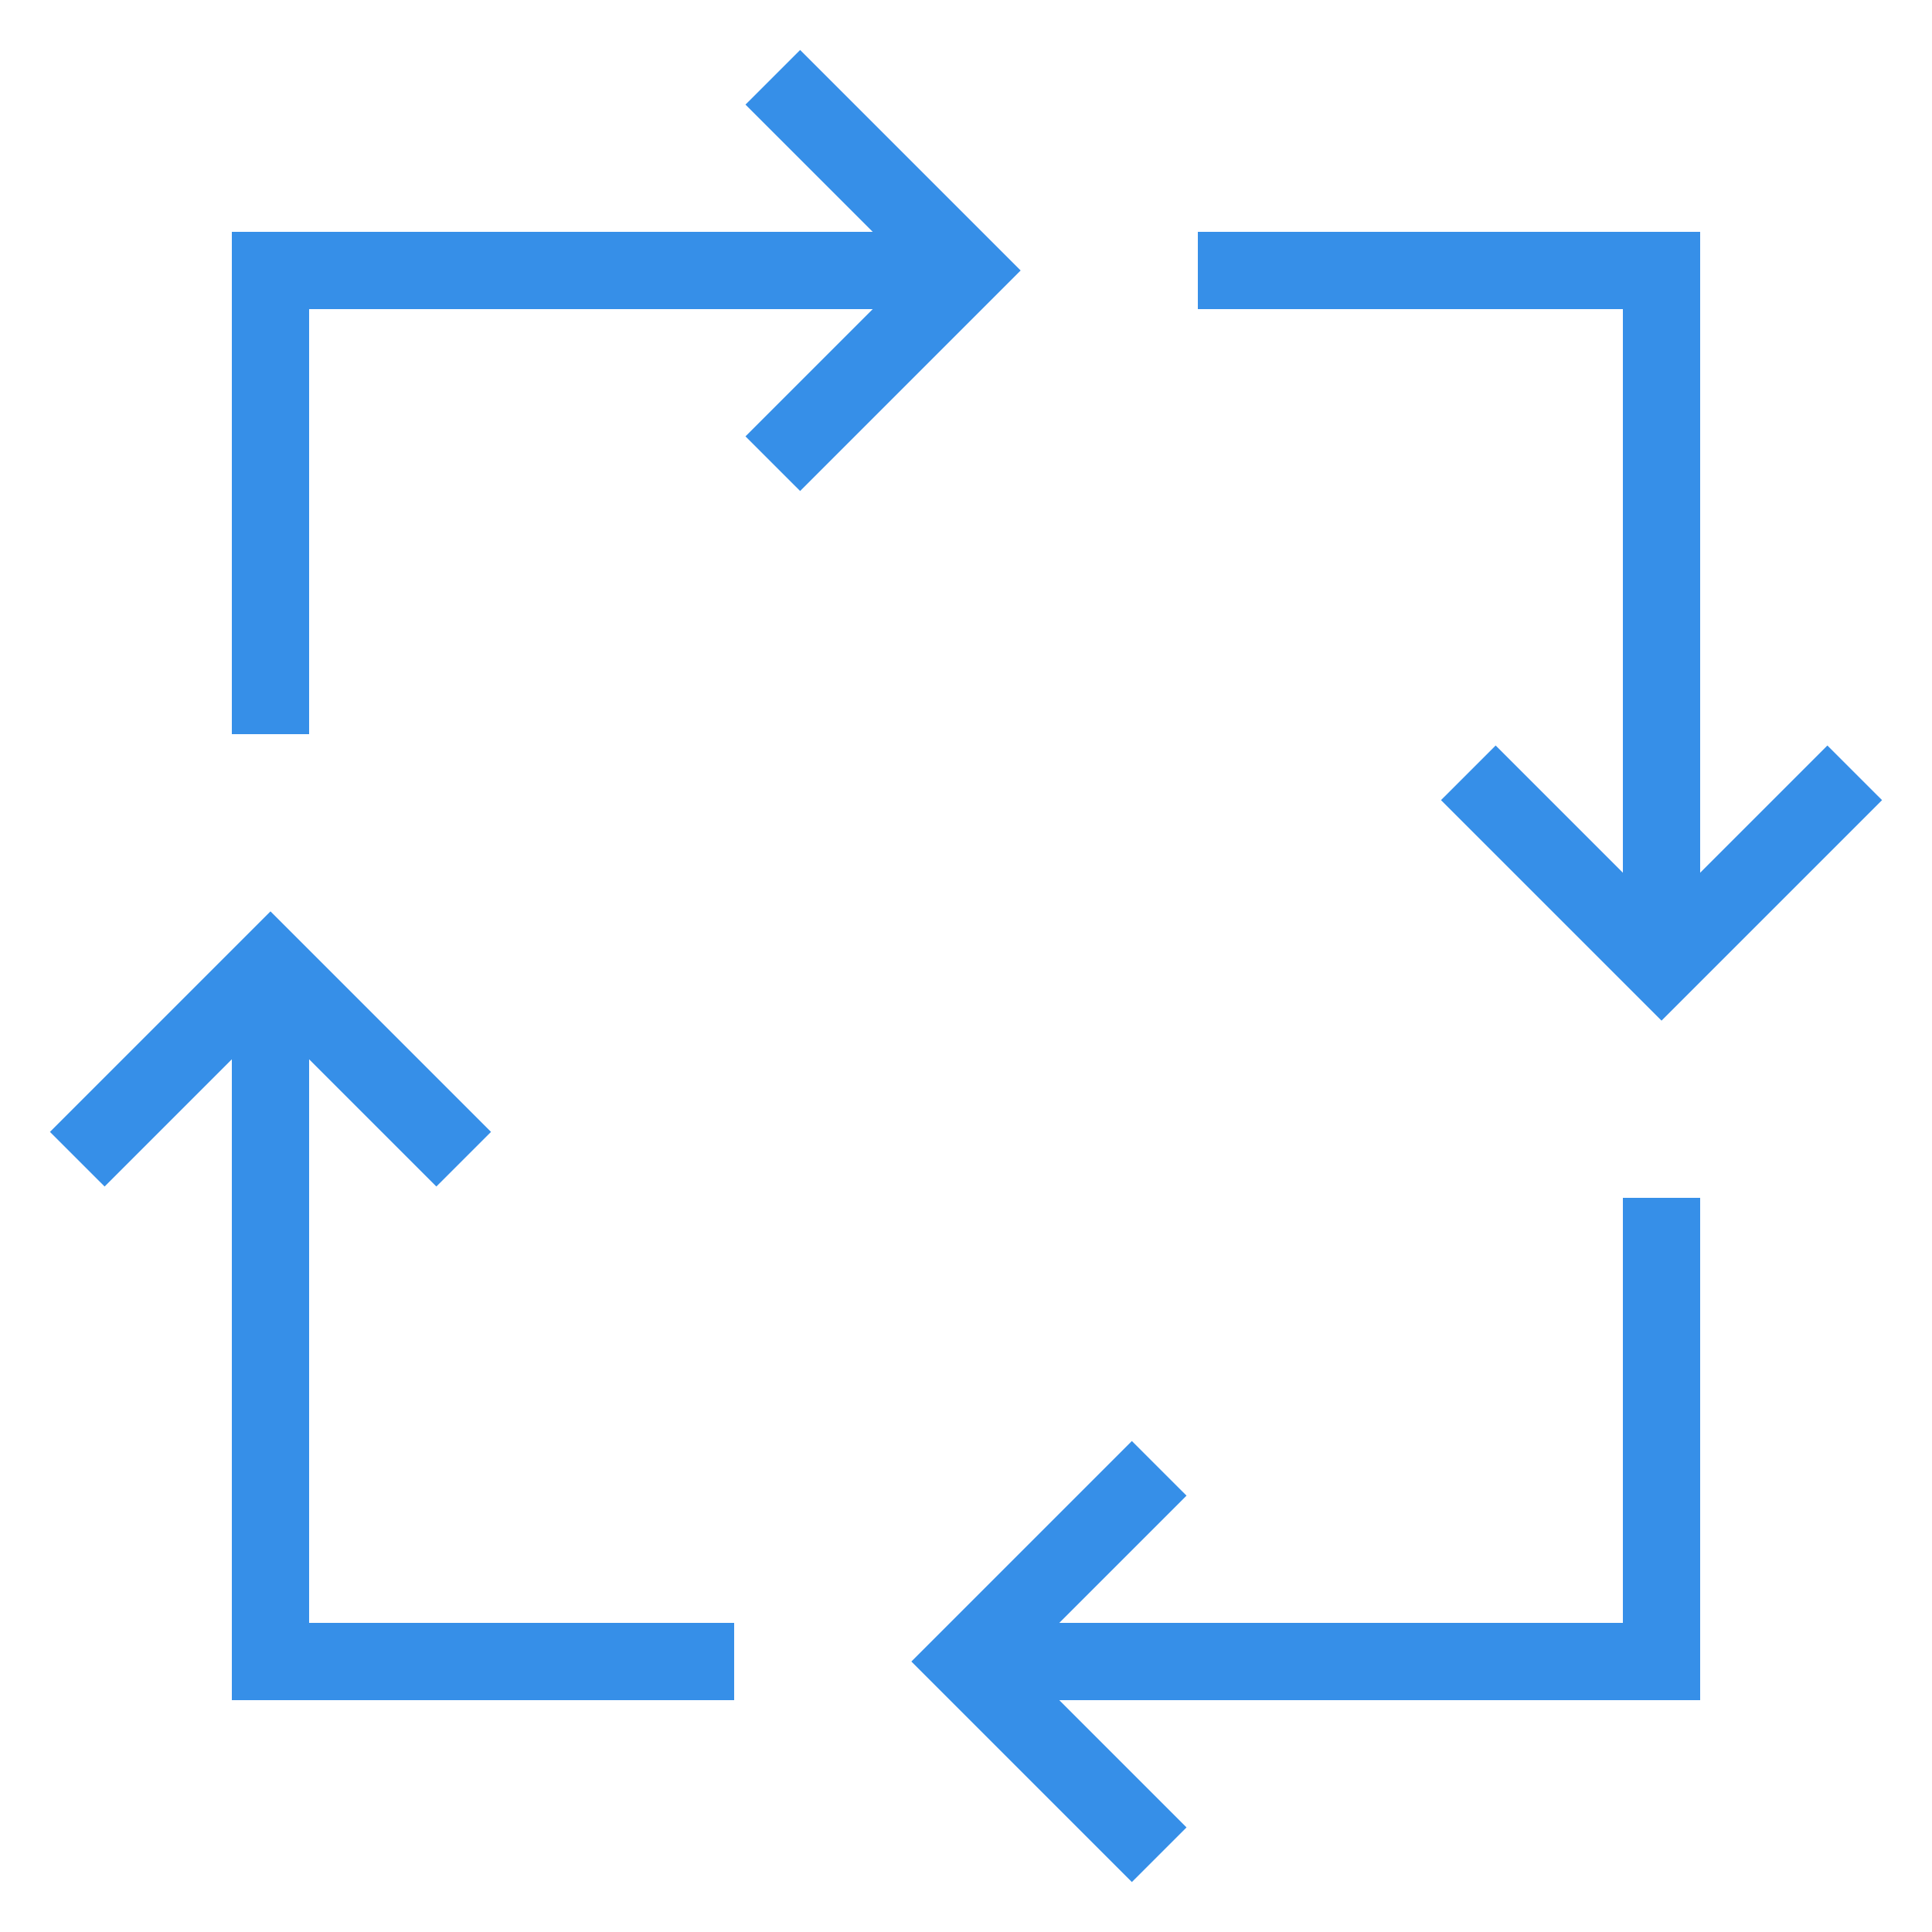
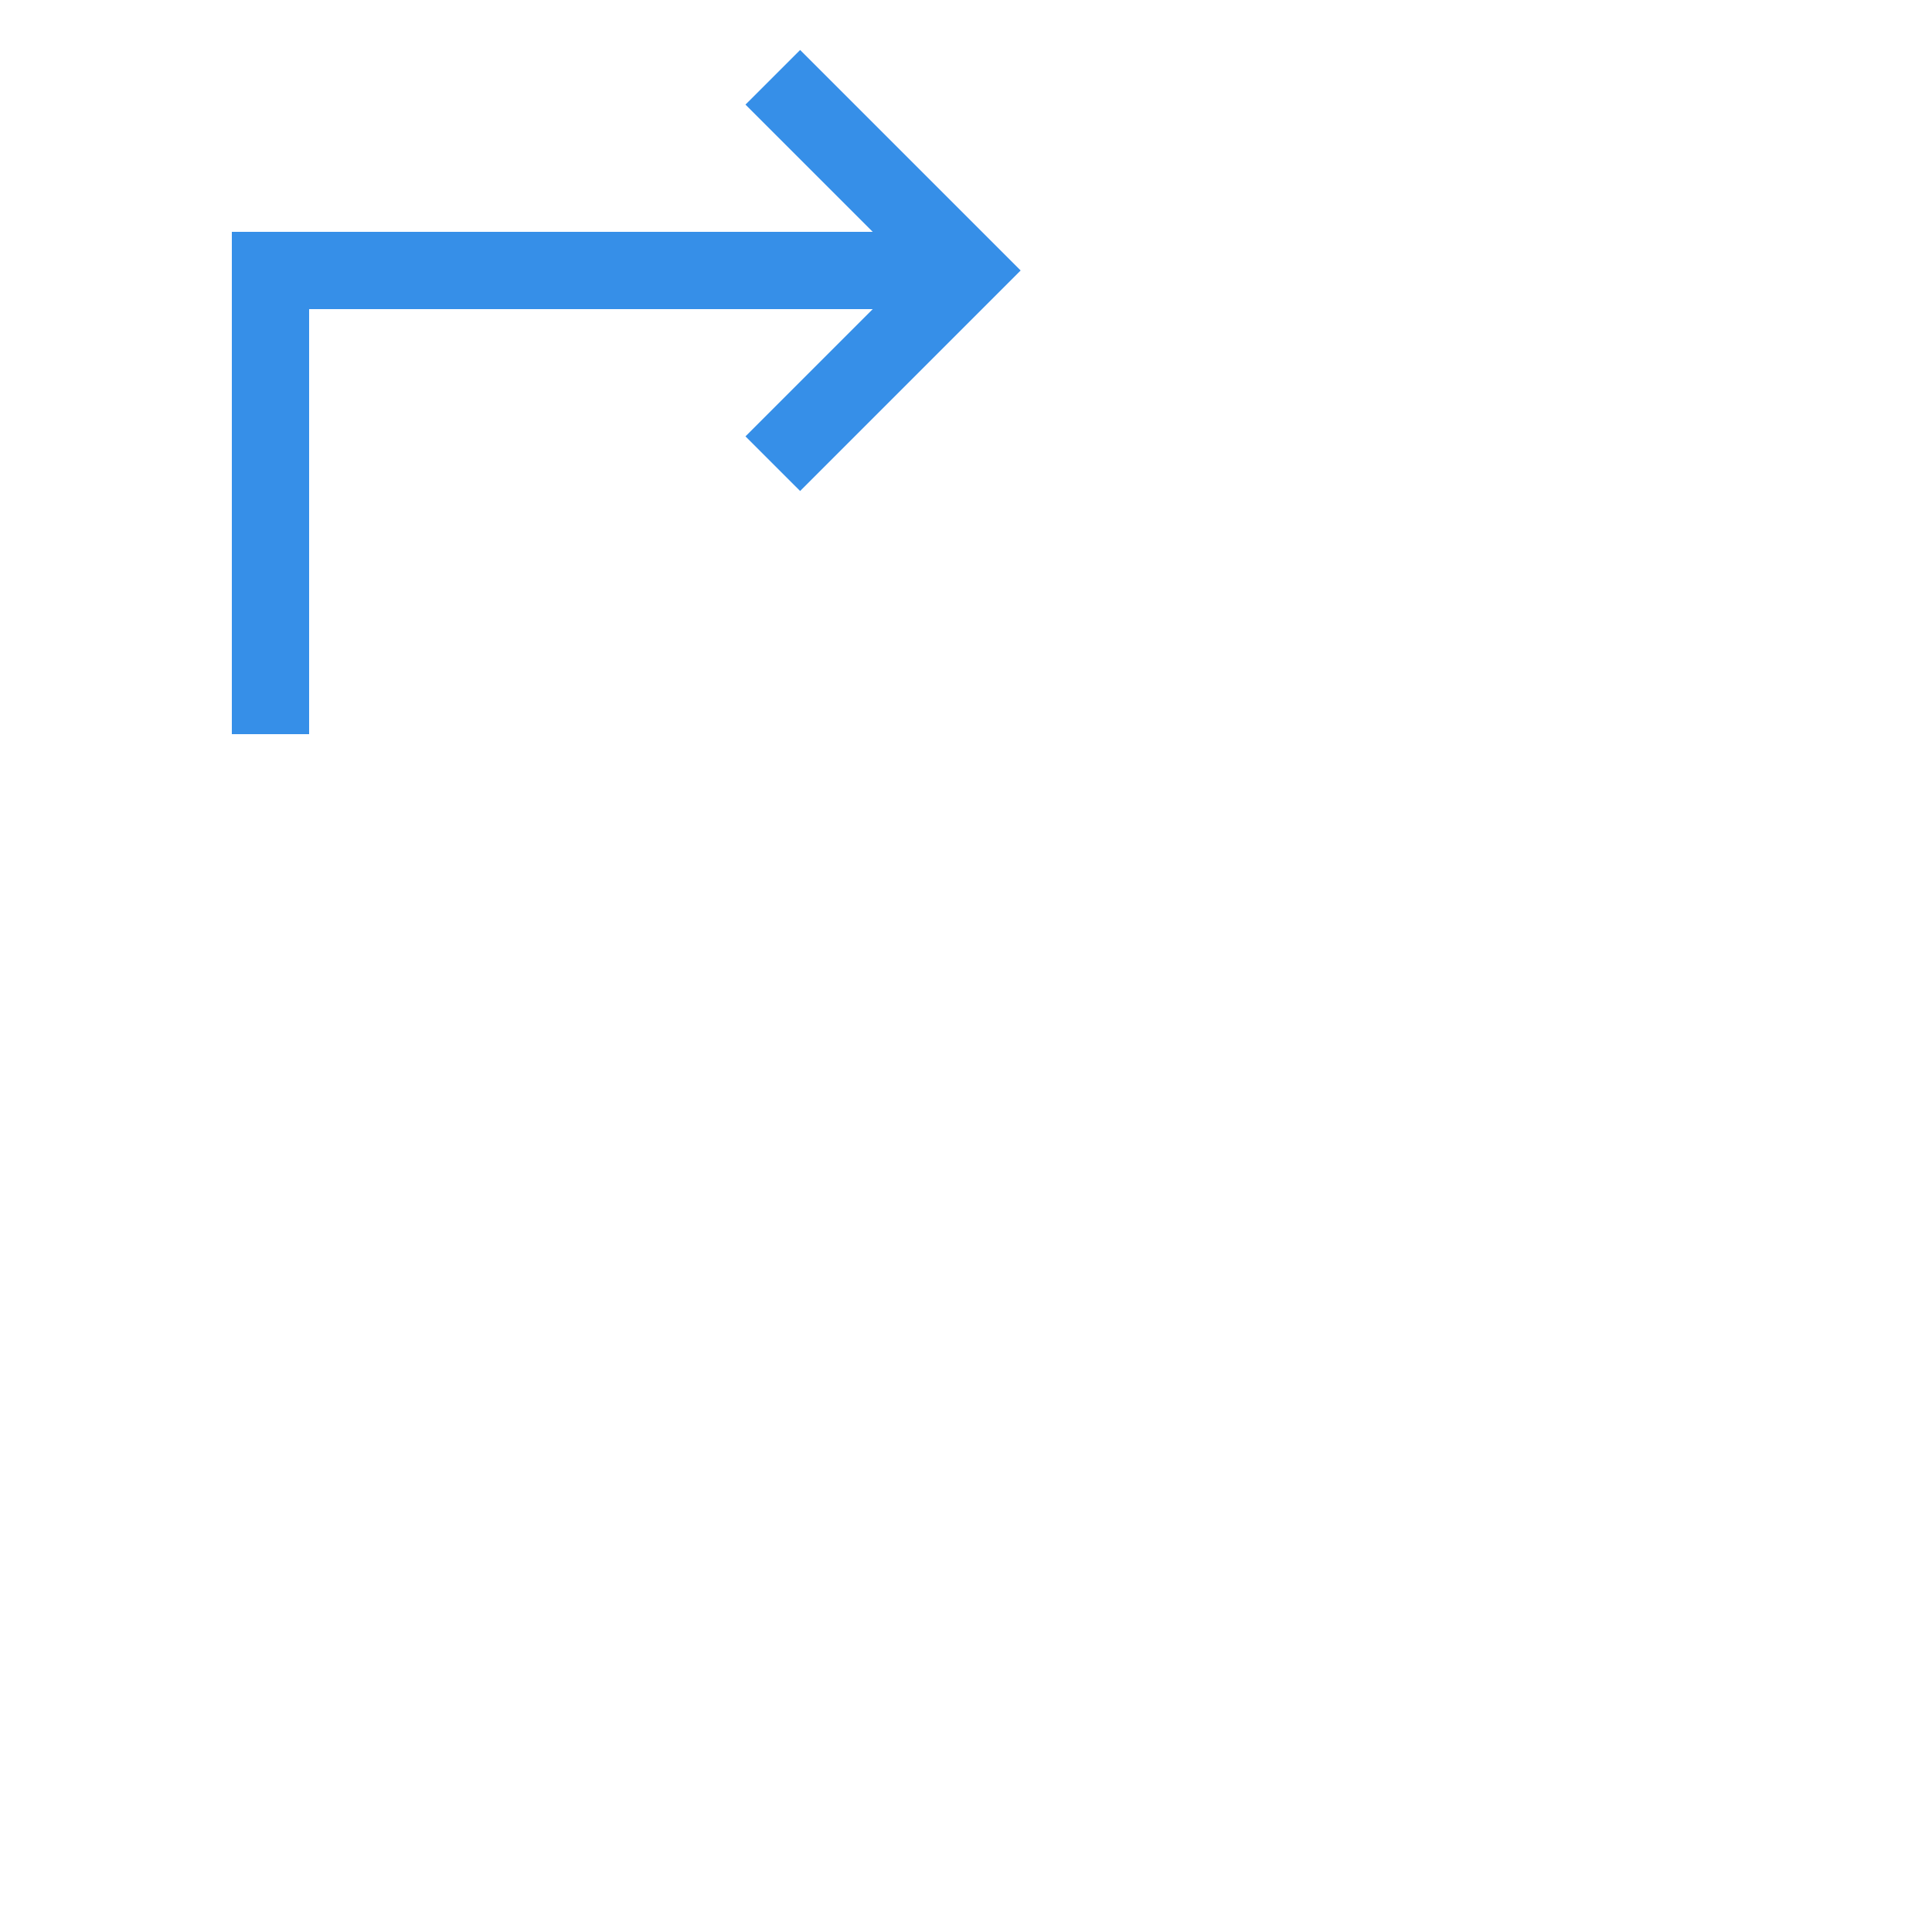
<svg xmlns="http://www.w3.org/2000/svg" width="90" height="90" viewBox="0 0 90 90" fill="none">
  <g id="å±æç­å">
    <g id="Layer_1">
-       <path id="Vector" d="M52.727 67.128L42.455 77.4L52.727 87.673L55.273 85.128L49.345 79.2H79.2V55.8H75.6V75.6H49.345L55.273 69.673L52.727 67.128Z" fill="#368FE8" />
-       <path id="Vector_2" d="M4.873 55.273L10.8 49.346V79.2H34.2V75.6H14.4V49.346L20.327 55.273L22.873 52.728L12.6 42.455L2.327 52.728L4.873 55.273Z" fill="#368FE8" />
      <path id="Vector_3" d="M10.8 34.2H14.4V14.4H40.655L34.727 20.328L37.273 22.873L47.545 12.6L37.273 2.328L34.727 4.873L40.655 10.8H10.8V34.2Z" fill="#368FE8" />
-       <path id="Vector_4" d="M55.8 10.8V14.4H75.6V40.655L69.673 34.728L67.127 37.273L77.4 47.545L87.673 37.273L85.127 34.728L79.2 40.655V10.8H55.8Z" fill="#368FE8" />
    </g>
  </g>
</svg>